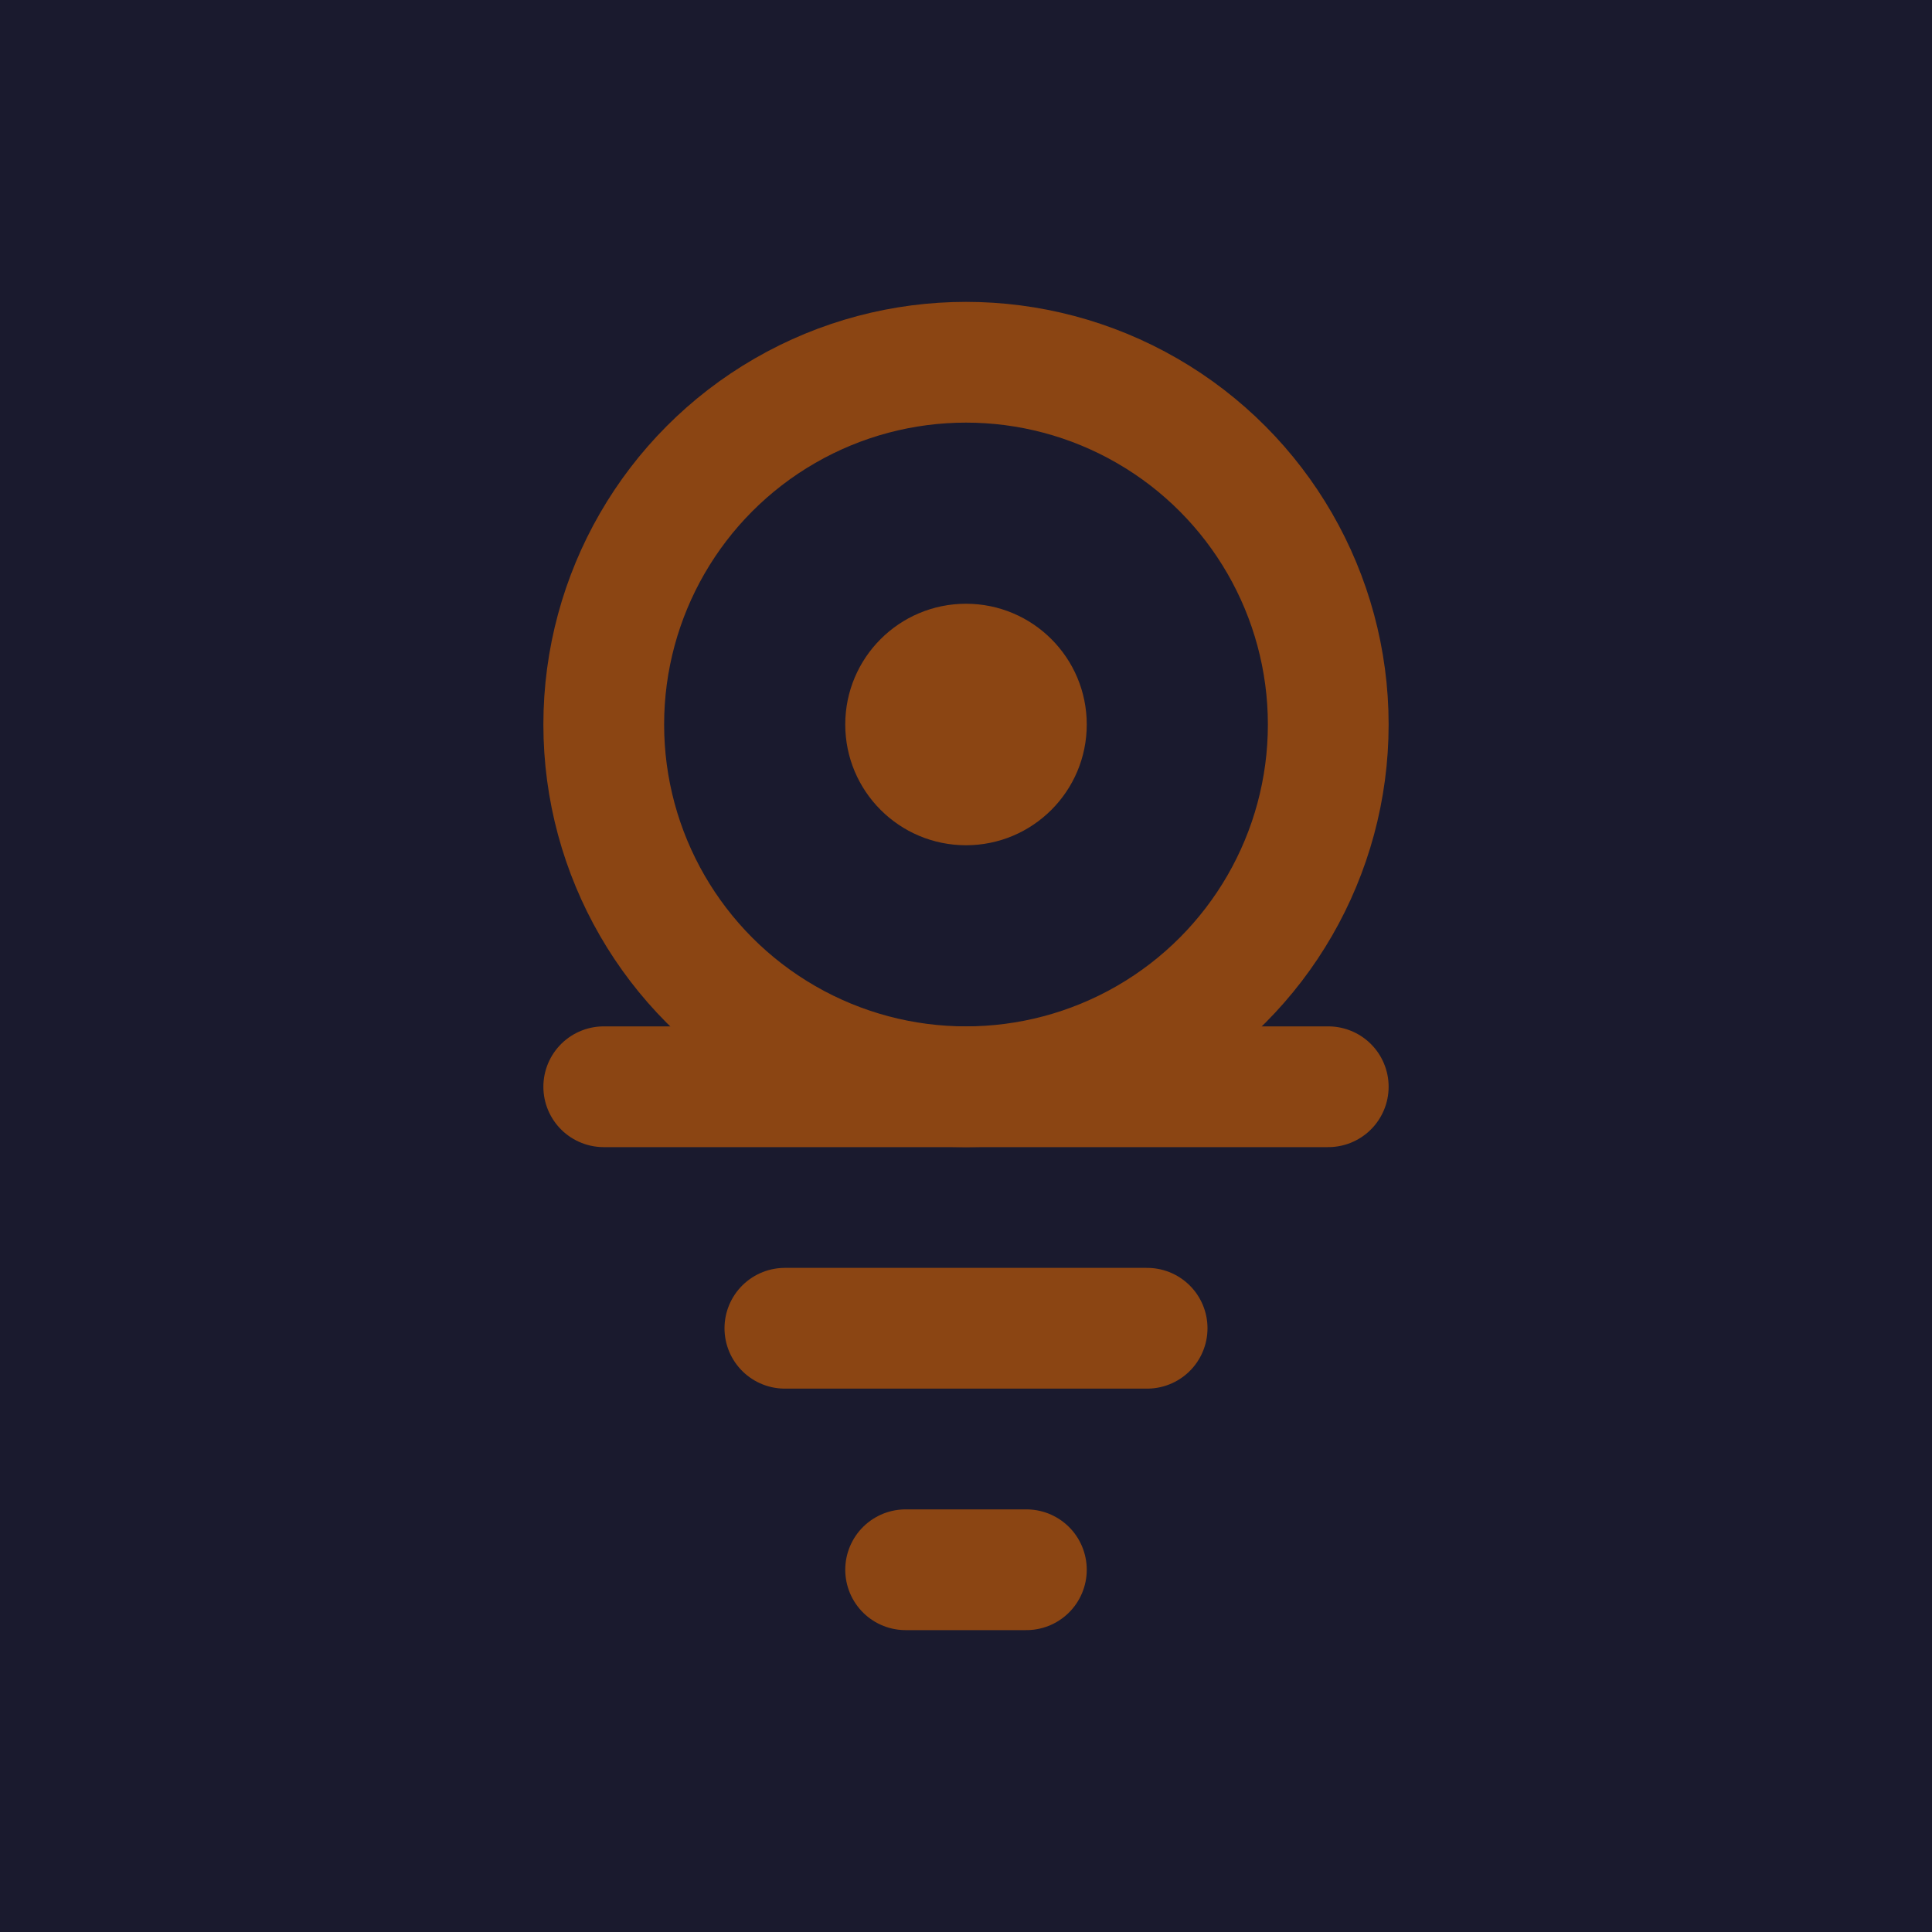
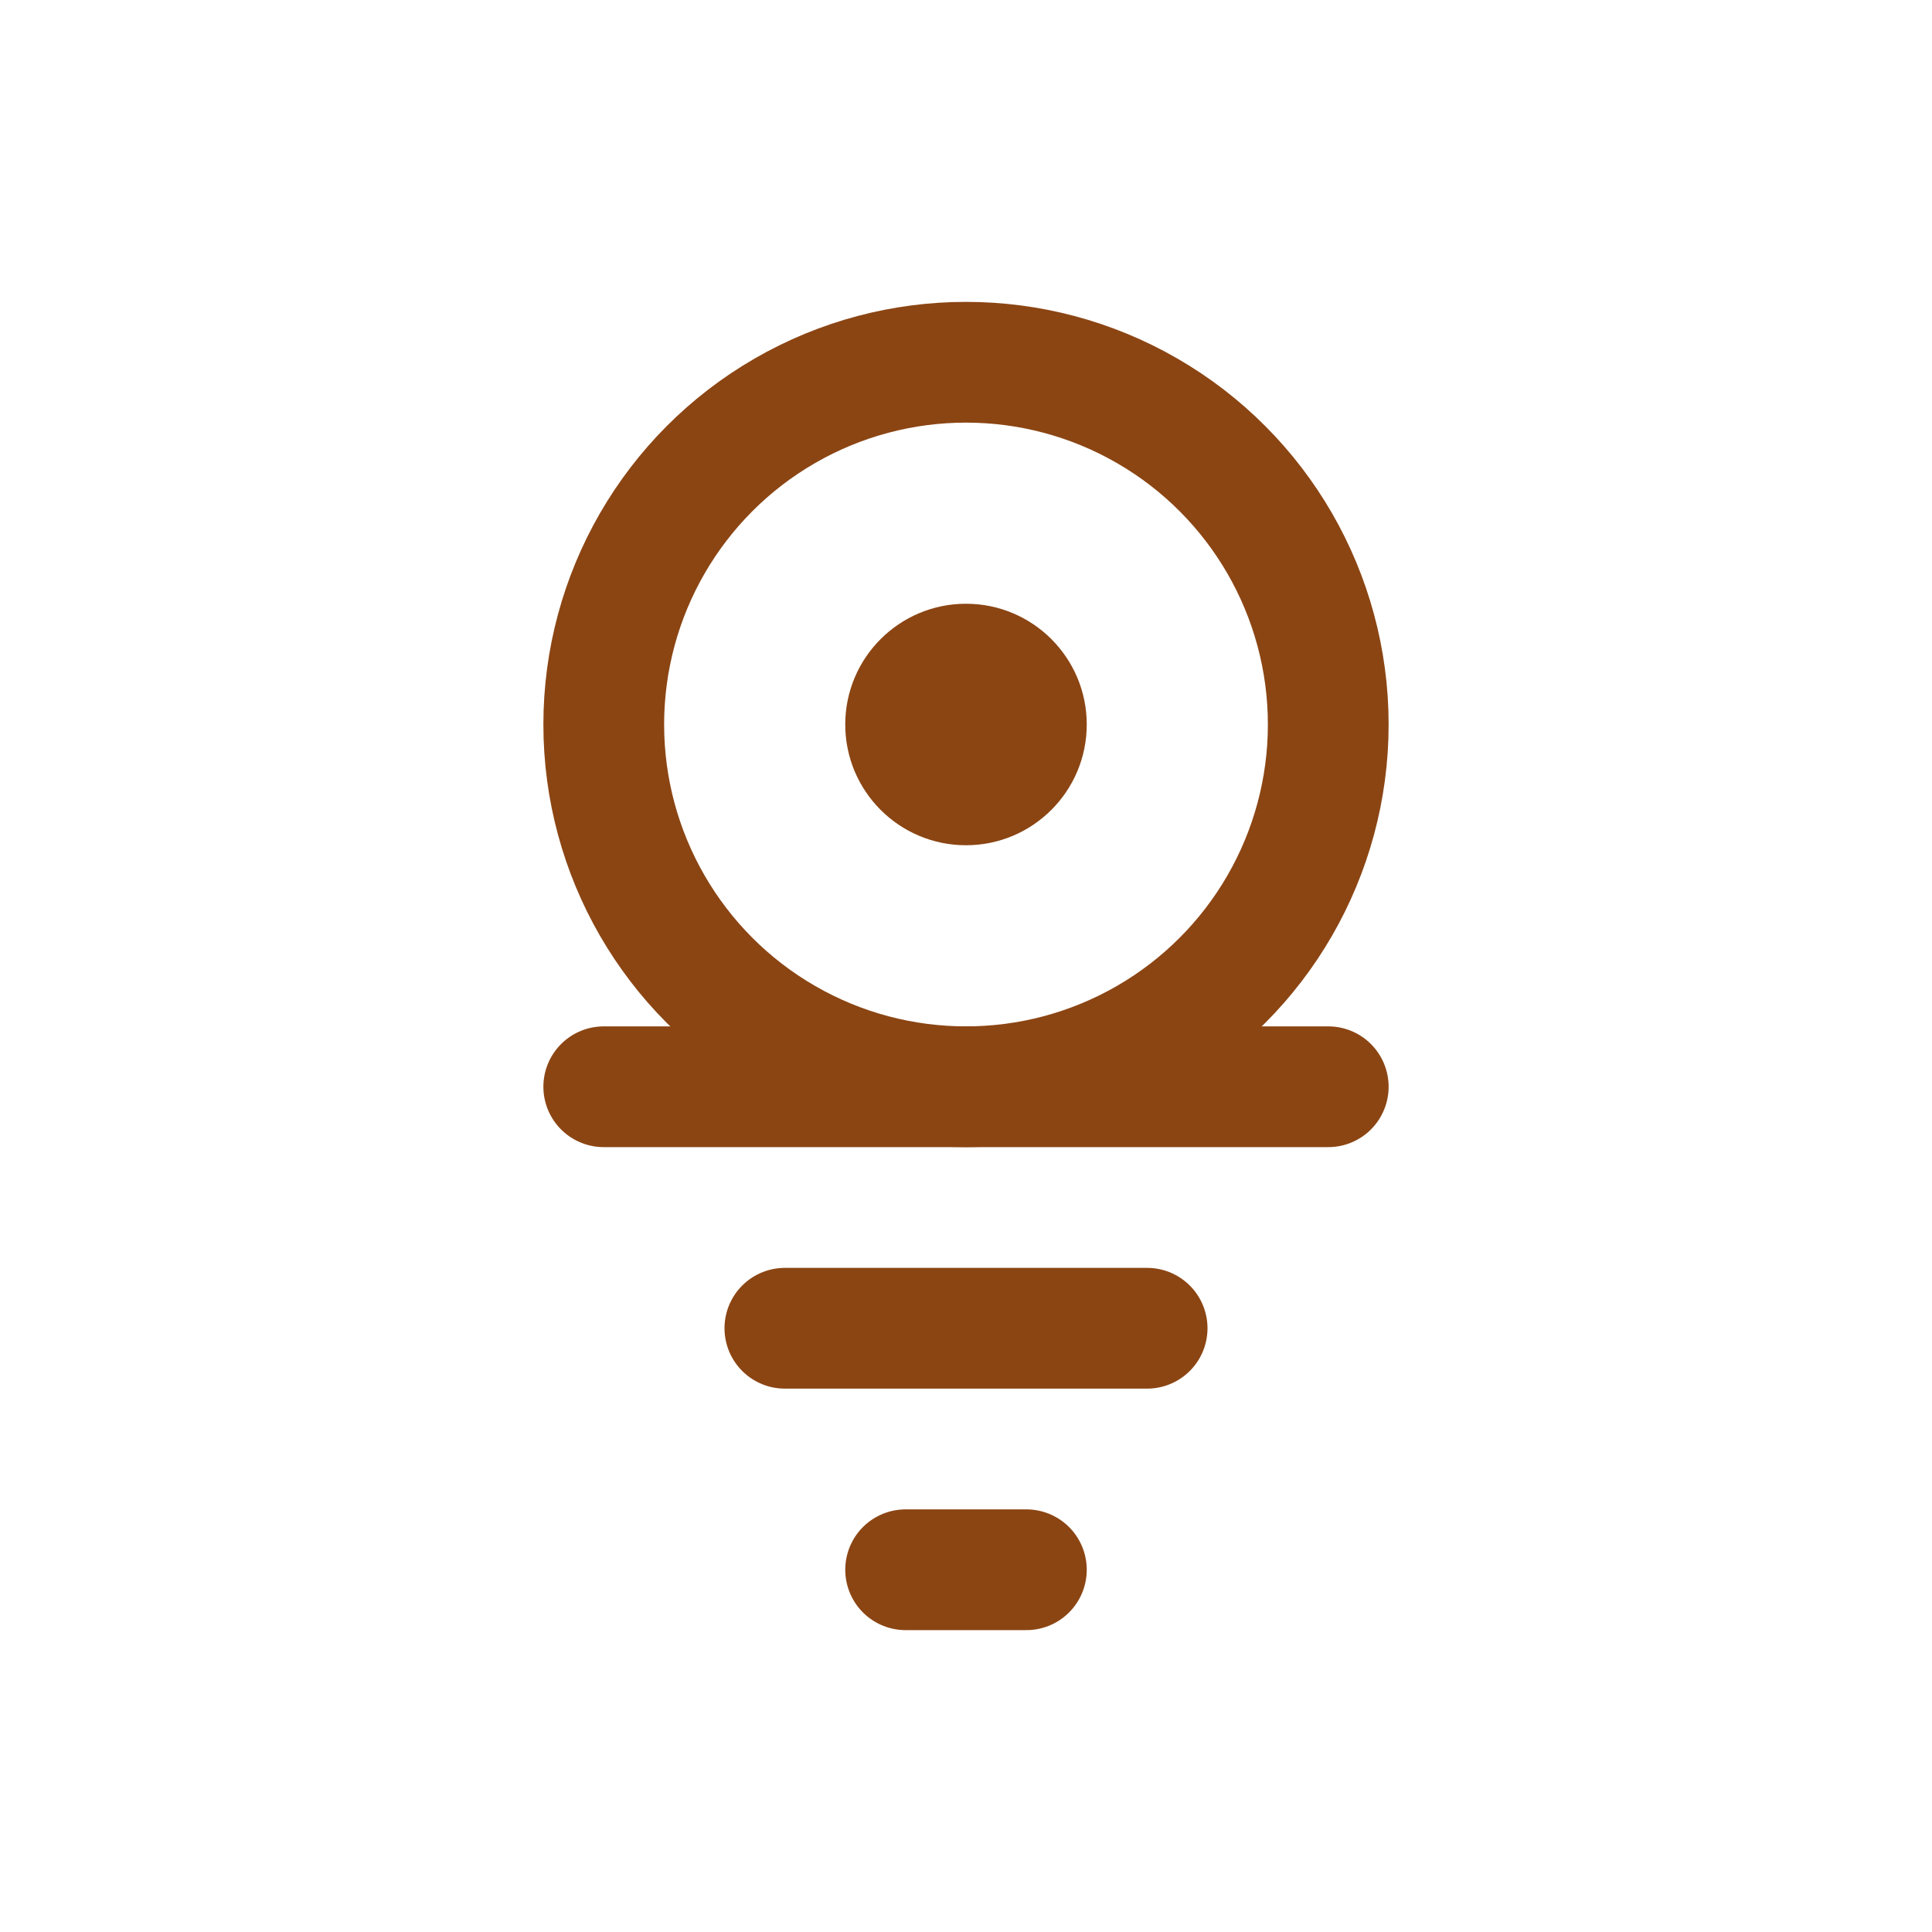
<svg xmlns="http://www.w3.org/2000/svg" viewBox="0 0 32 32">
-   <rect width="32" height="32" fill="#1a1a2e" />
  <circle cx="16" cy="12" r="6" fill="none" stroke="#8b4513" stroke-width="2" />
  <path d="M10 18 L22 18 M13 22 L19 22 M15 26 L17 26" stroke="#8b4513" stroke-width="2" stroke-linecap="round" />
  <circle cx="16" cy="12" r="2" fill="#8b4513" />
</svg>